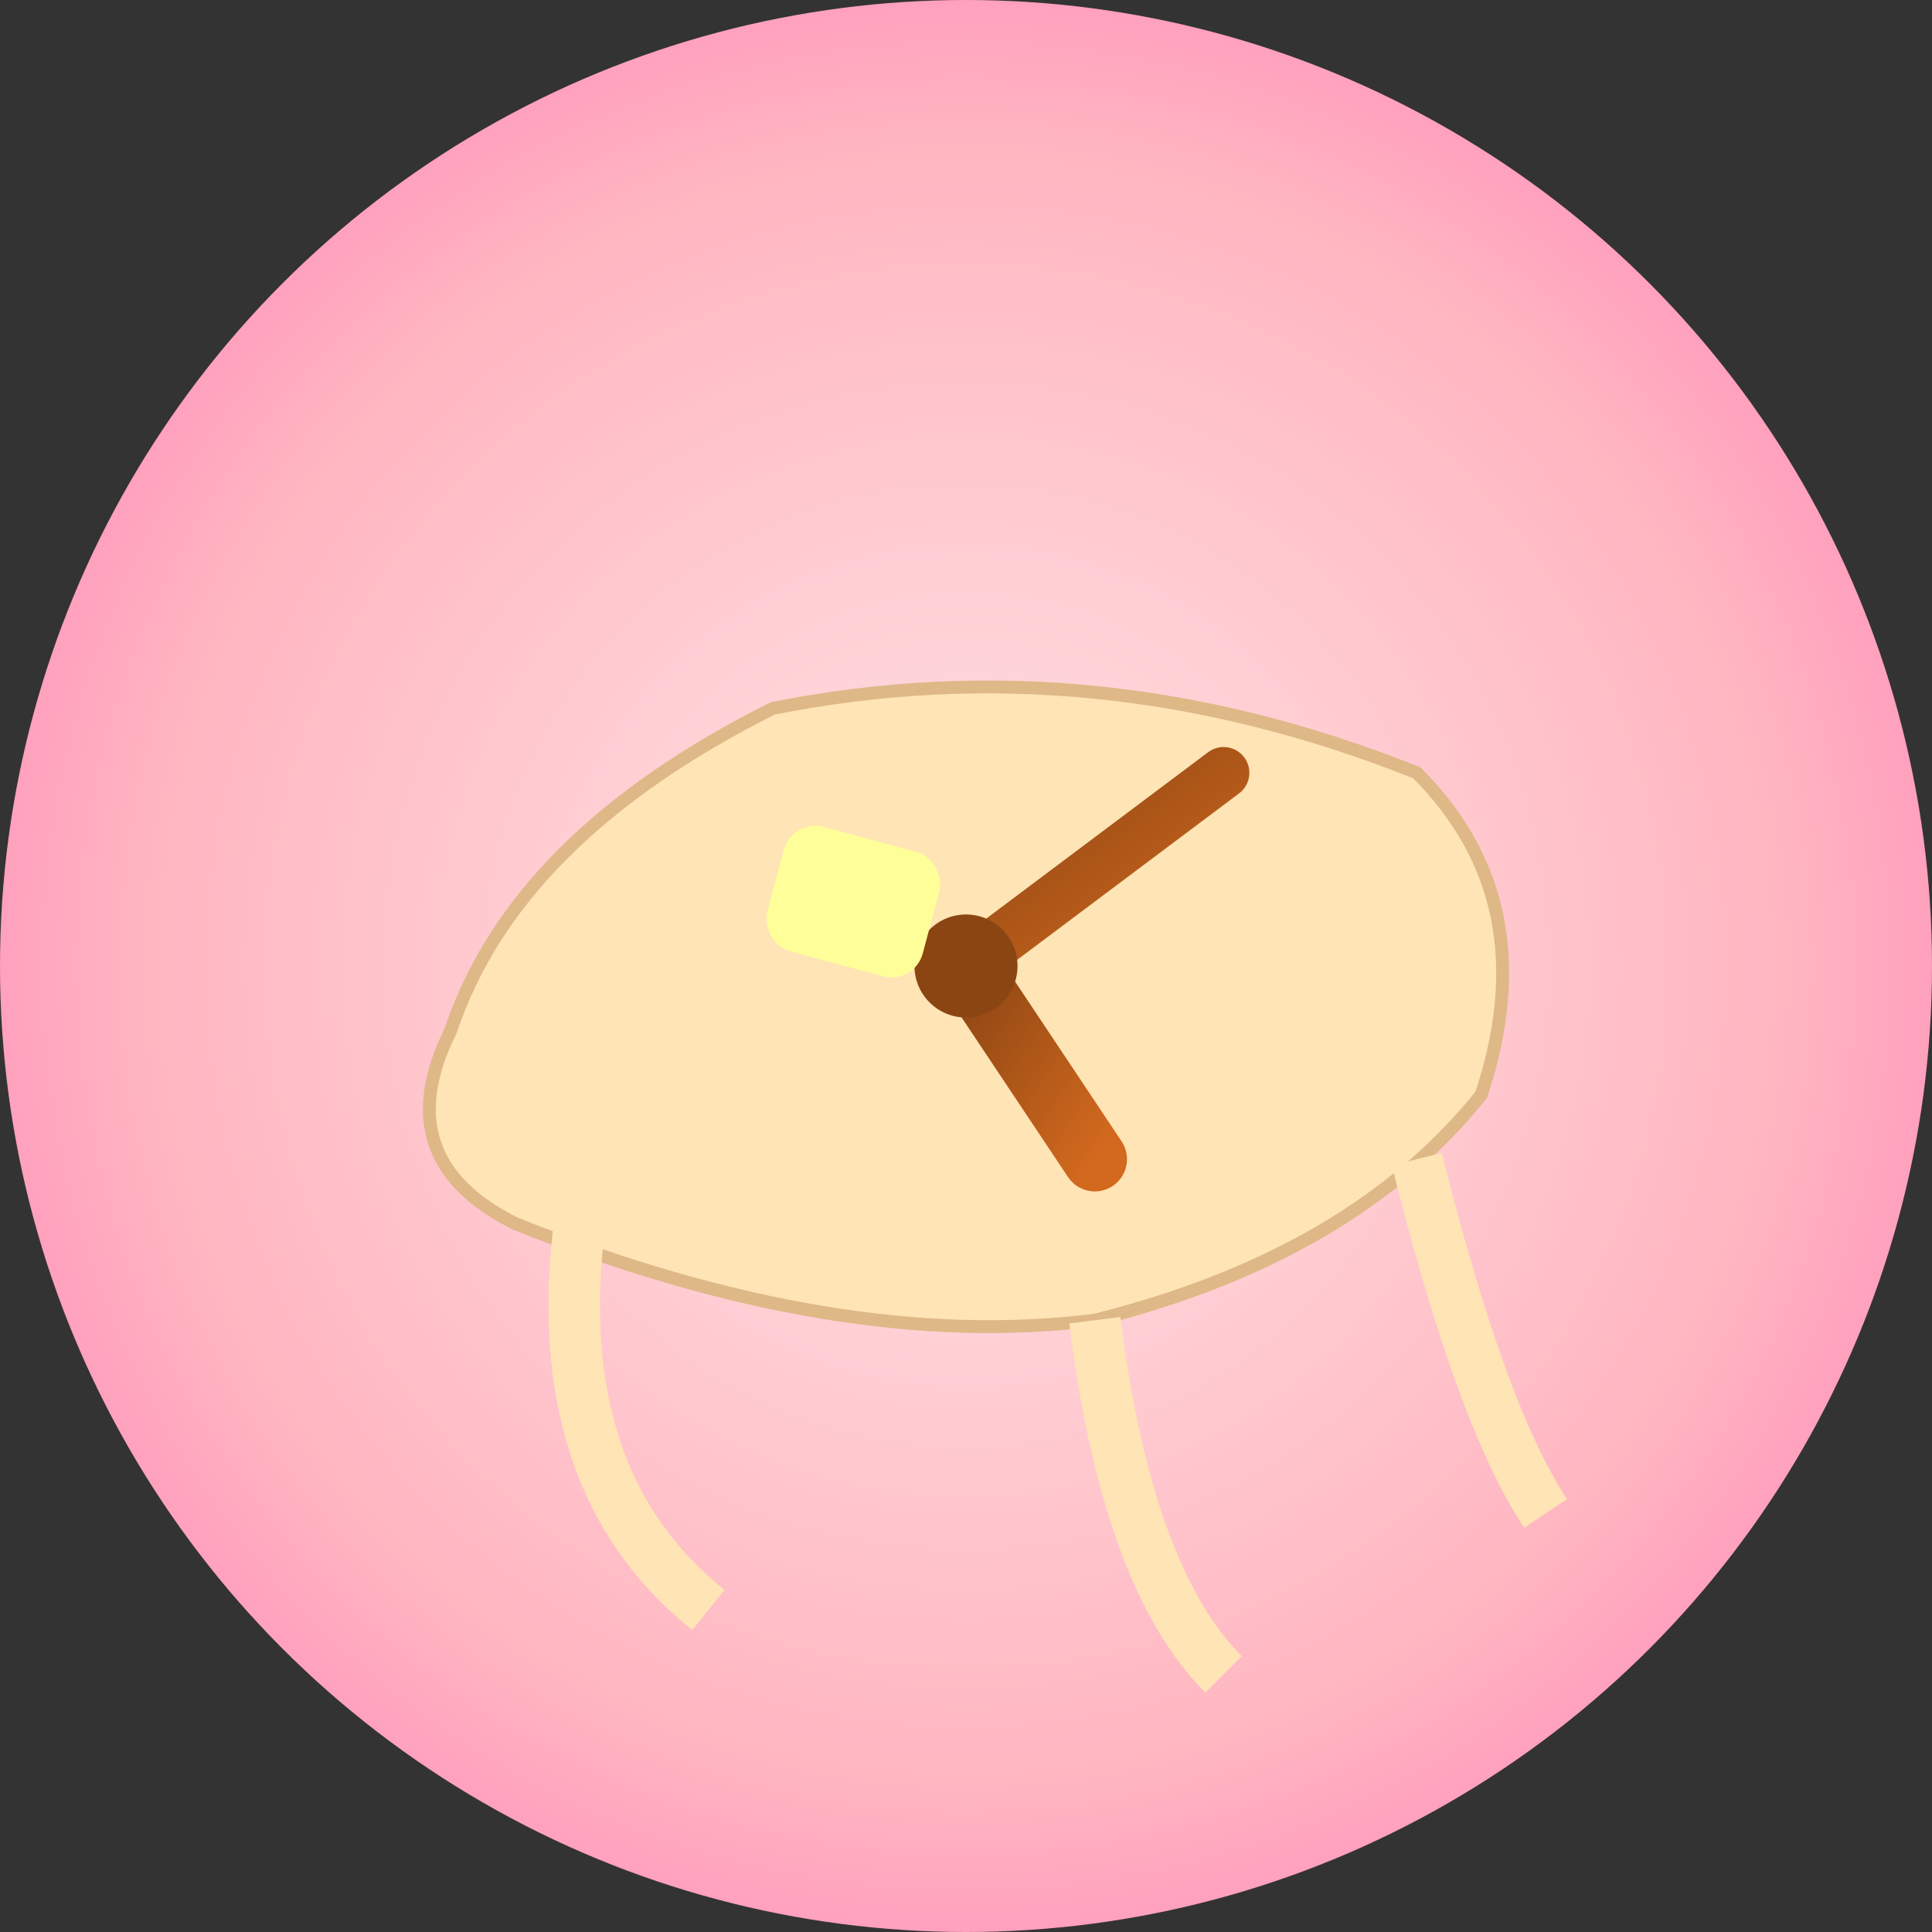
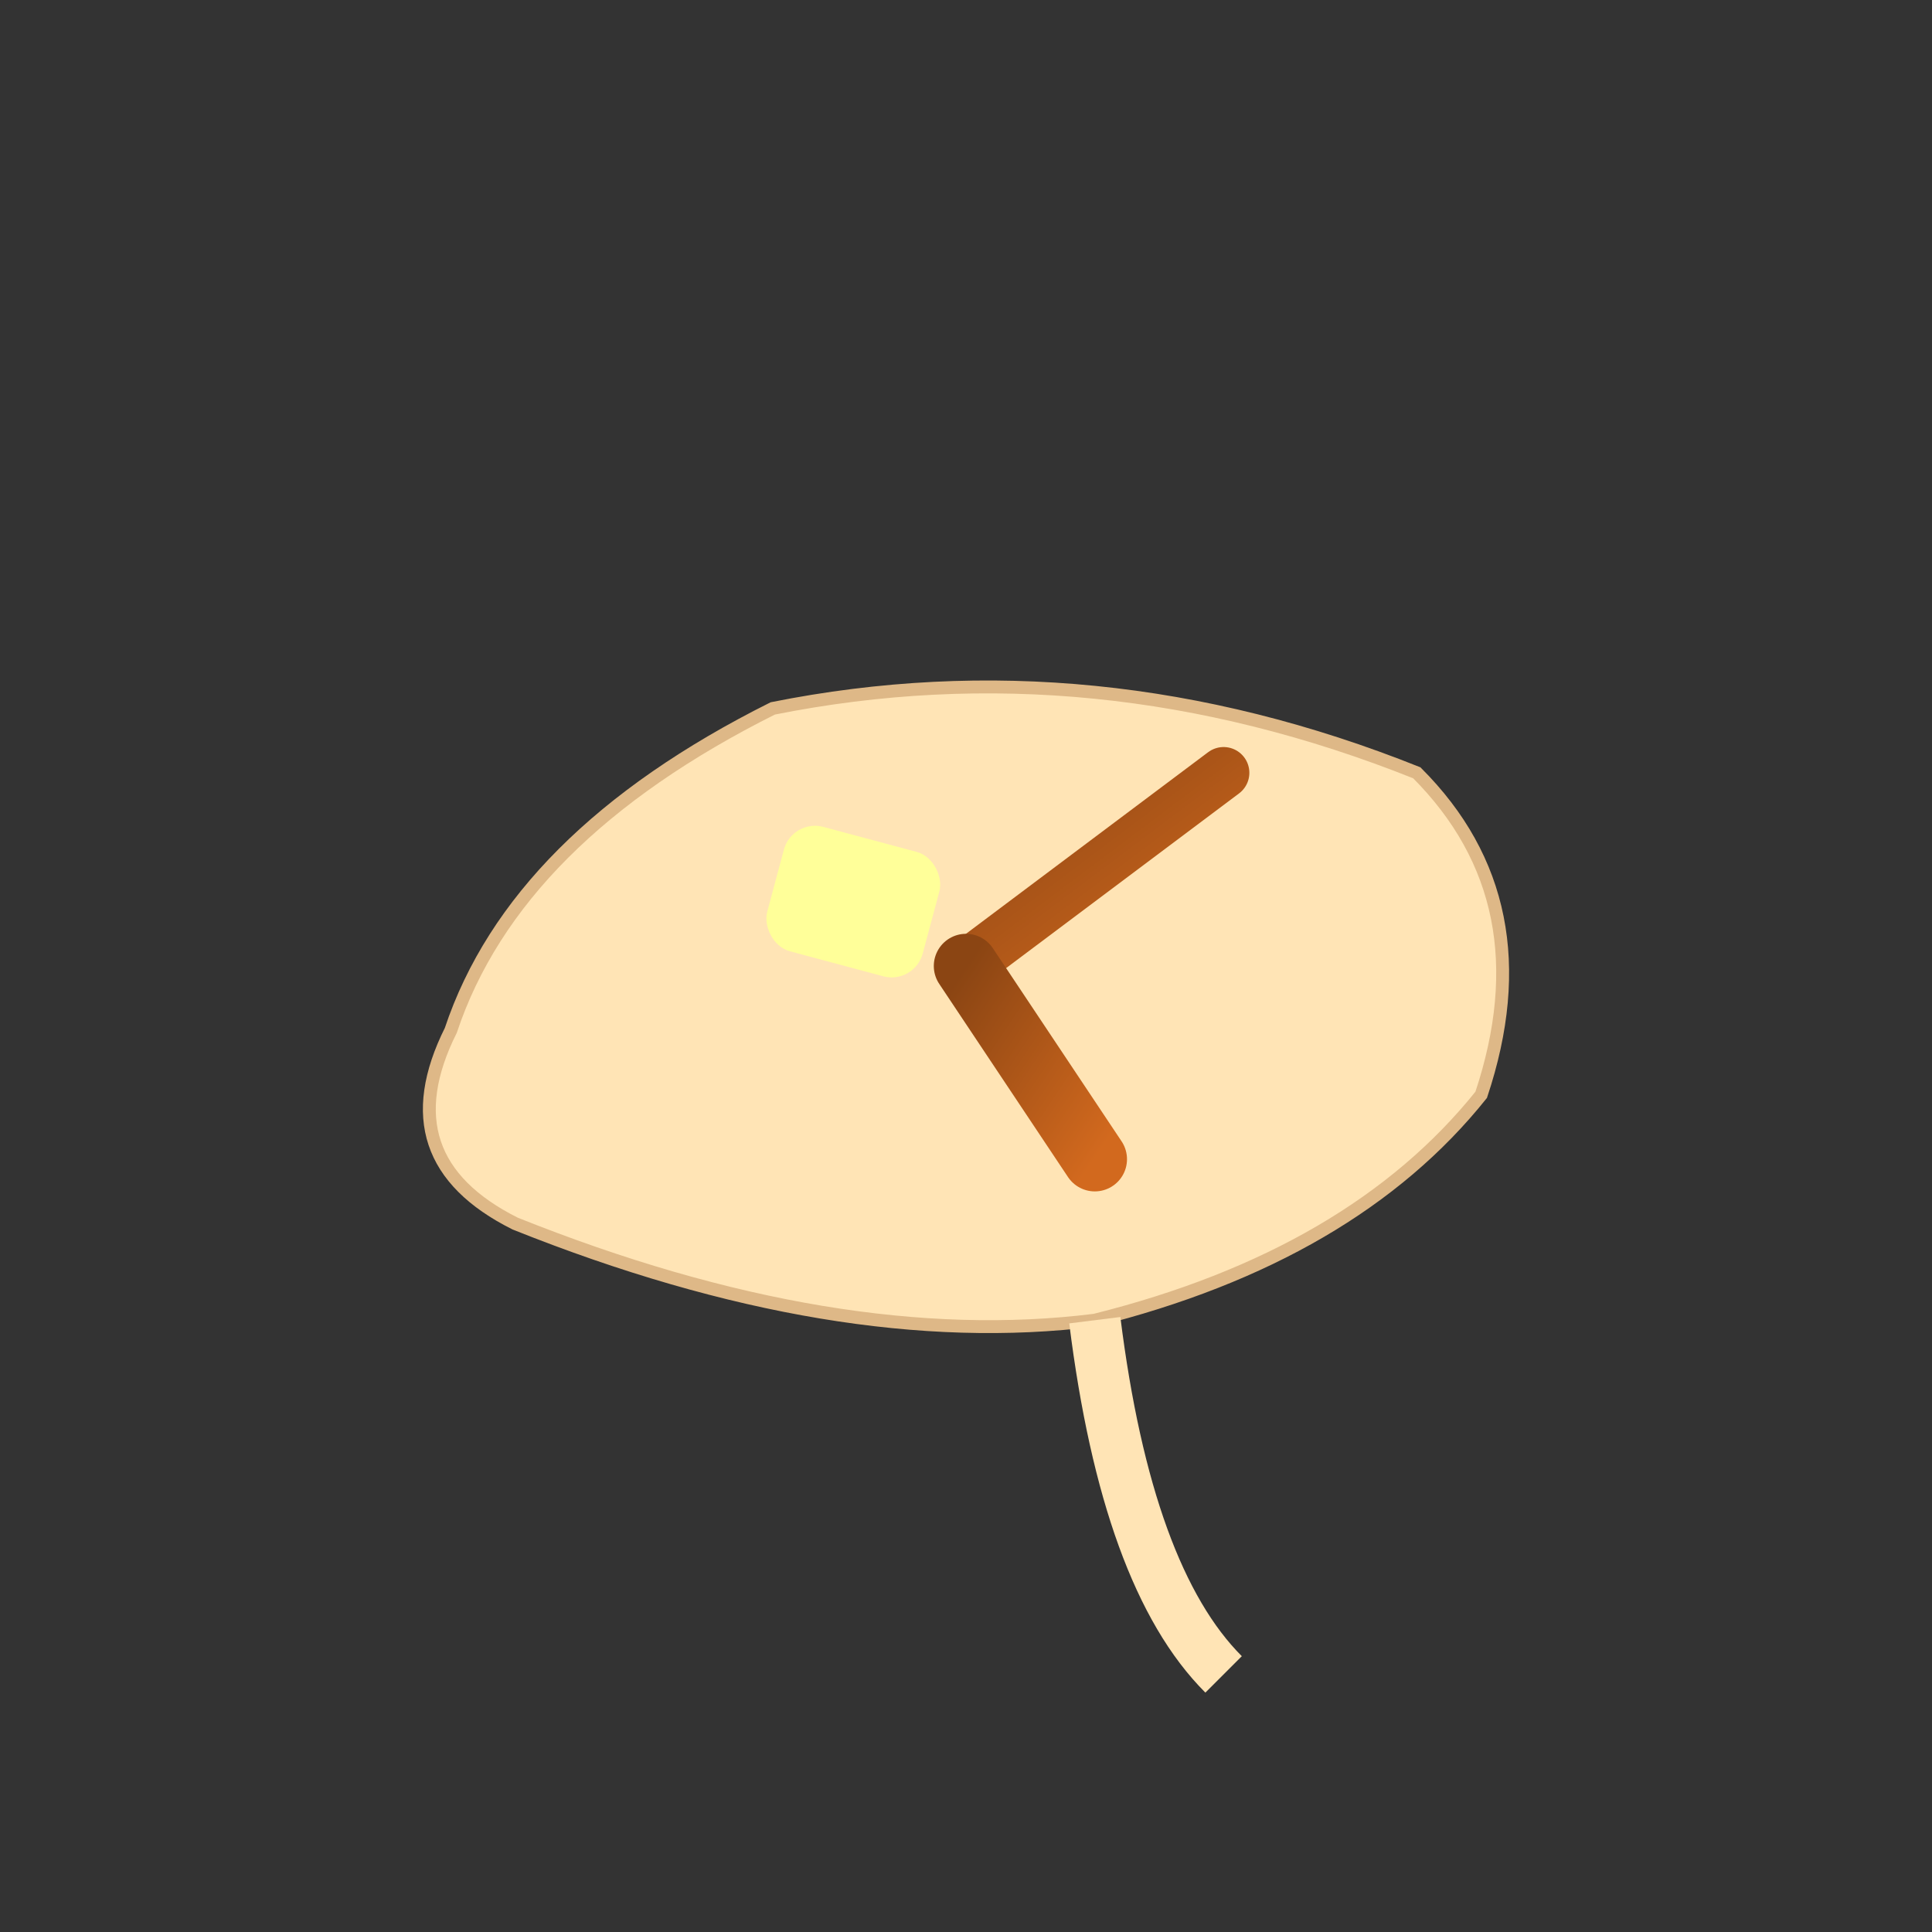
<svg xmlns="http://www.w3.org/2000/svg" viewBox="0 0 300 300">
  <rect x="0" y="0" width="300" height="300" fill="#333333" stroke="none" />
  <defs>
    <radialGradient id="sunrise" cx="50%" cy="50%" r="70%">
      <stop offset="0%" stop-color="#FFE5E5" />
      <stop offset="60%" stop-color="#FFB6C1" />
      <stop offset="100%" stop-color="#FF69B4" />
    </radialGradient>
    <linearGradient id="syrup" x1="0%" y1="0%" x2="100%" y2="100%">
      <stop offset="0%" stop-color="#8B4513" />
      <stop offset="100%" stop-color="#D2691E" />
    </linearGradient>
  </defs>
-   <circle cx="150" cy="150" r="150" fill="url(#sunrise)" />
  <g transform="translate(150,150)">
    <path d="M-80,10 Q-90,30 -70,40 Q-20,60 20,55 Q60,45 80,20 Q90,-10 70,-30 Q20,-50 -30,-40 Q-70,-20 -80,10 Z" fill="#FFE4B5" stroke="#DEB887" stroke-width="2">
      <animate attributeName="d" dur="5s" repeatCount="indefinite" values="M-80,10 Q-90,30 -70,40 Q-20,60 20,55 Q60,45 80,20 Q90,-10 70,-30 Q20,-50 -30,-40 Q-70,-20 -80,10 Z;                       M-80,15 Q-85,35 -65,45 Q-15,65 25,60 Q65,50 85,25 Q95,-5 75,-25 Q25,-45 -25,-35 Q-65,-15 -80,15 Z;                       M-80,10 Q-90,30 -70,40 Q-20,60 20,55 Q60,45 80,20 Q90,-10 70,-30 Q20,-50 -30,-40 Q-70,-20 -80,10 Z" />
    </path>
-     <path d="M-60,40 Q-65,80 -40,100" fill="none" stroke="#FFE4B5" stroke-width="8" />
    <path d="M20,55 Q25,95 40,110" fill="none" stroke="#FFE4B5" stroke-width="8" />
-     <path d="M70,30 Q80,70 90,85" fill="none" stroke="#FFE4B5" stroke-width="8" />
    <line x1="0" y1="0" x2="40" y2="-30" stroke="url(#syrup)" stroke-width="8" stroke-linecap="round">
      <animateTransform attributeName="transform" type="rotate" from="0 0 0" to="360 0 0" dur="60s" repeatCount="indefinite" />
    </line>
    <line x1="0" y1="0" x2="20" y2="30" stroke="url(#syrup)" stroke-width="10" stroke-linecap="round">
      <animateTransform attributeName="transform" type="rotate" from="0 0 0" to="360 0 0" dur="3600s" repeatCount="indefinite" />
    </line>
-     <circle cx="0" cy="0" r="8" fill="#8B4513" />
  </g>
  <rect x="120" y="130" width="25" height="20" rx="5" fill="#FFFF99" transform="rotate(15,132.5,140)">
    <animate attributeName="y" dur="2s" values="130;135;130" repeatCount="indefinite" />
  </rect>
</svg>